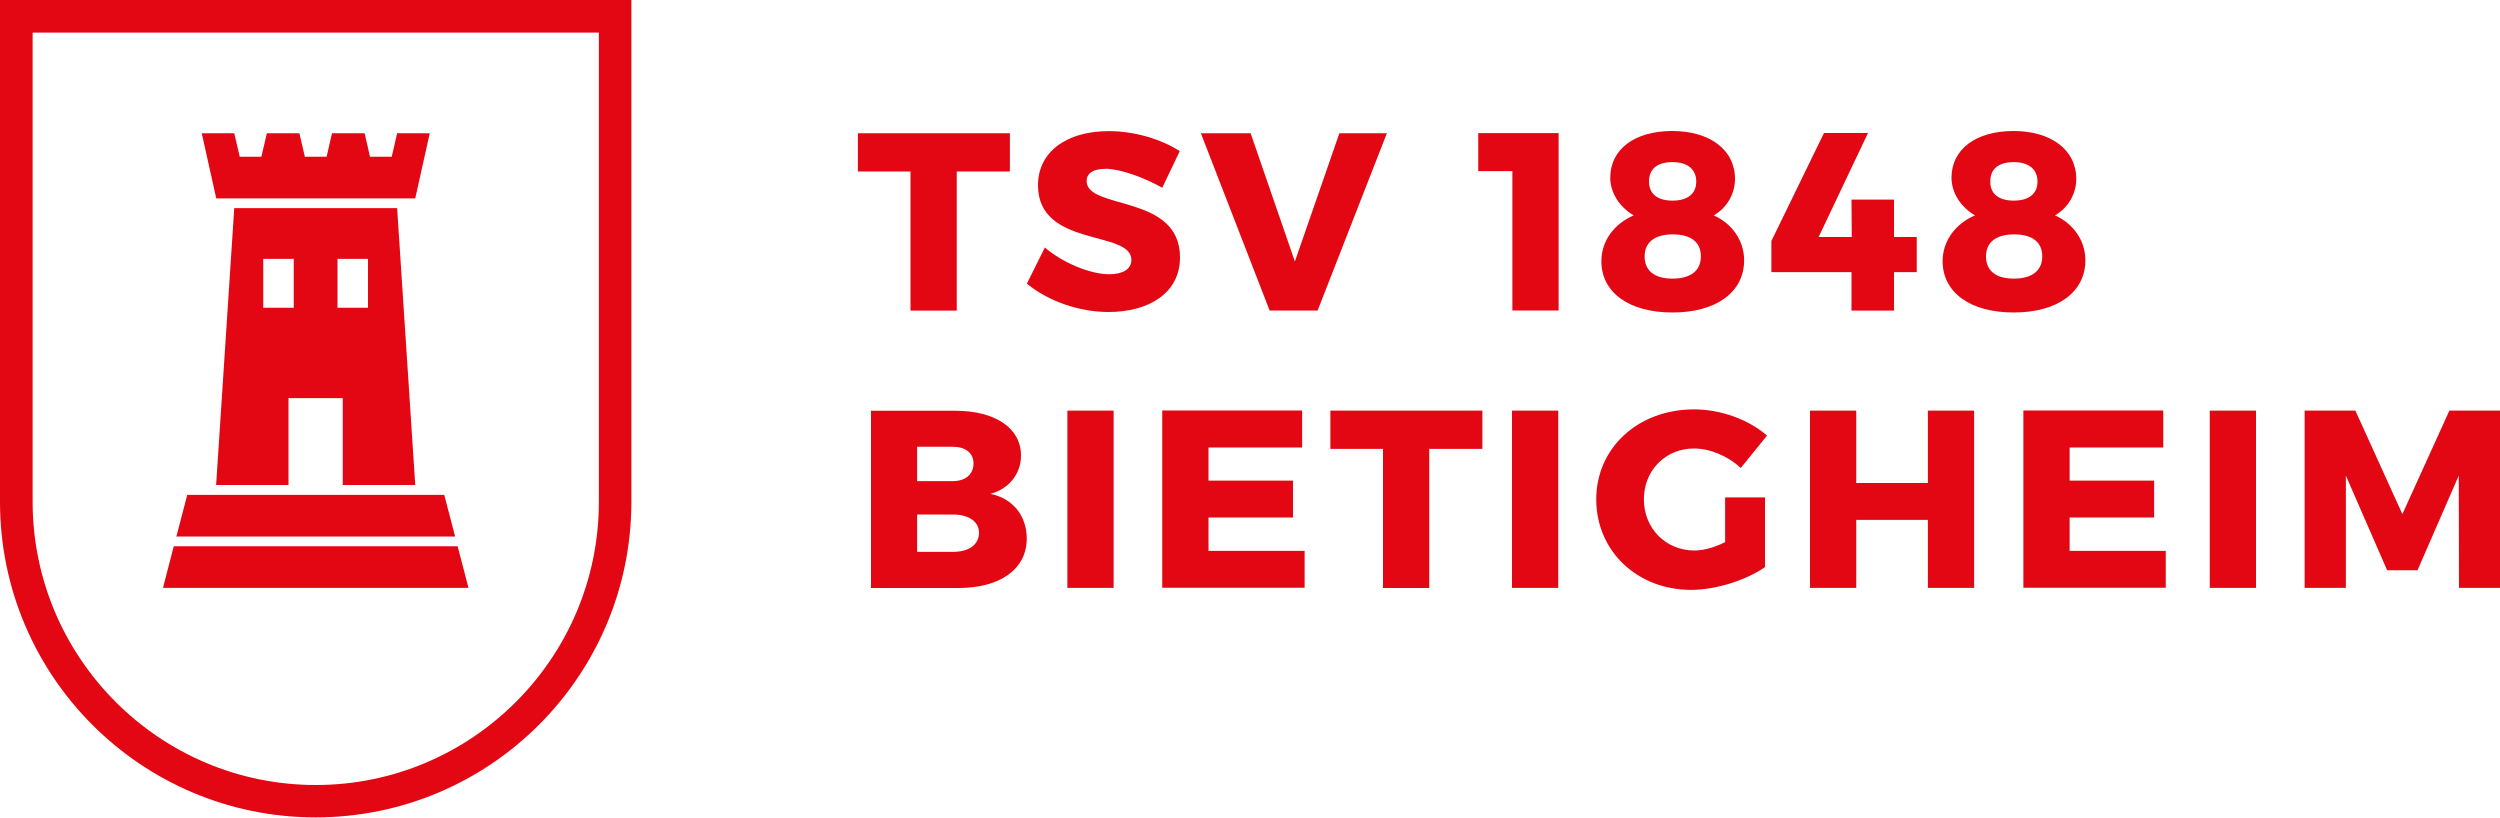
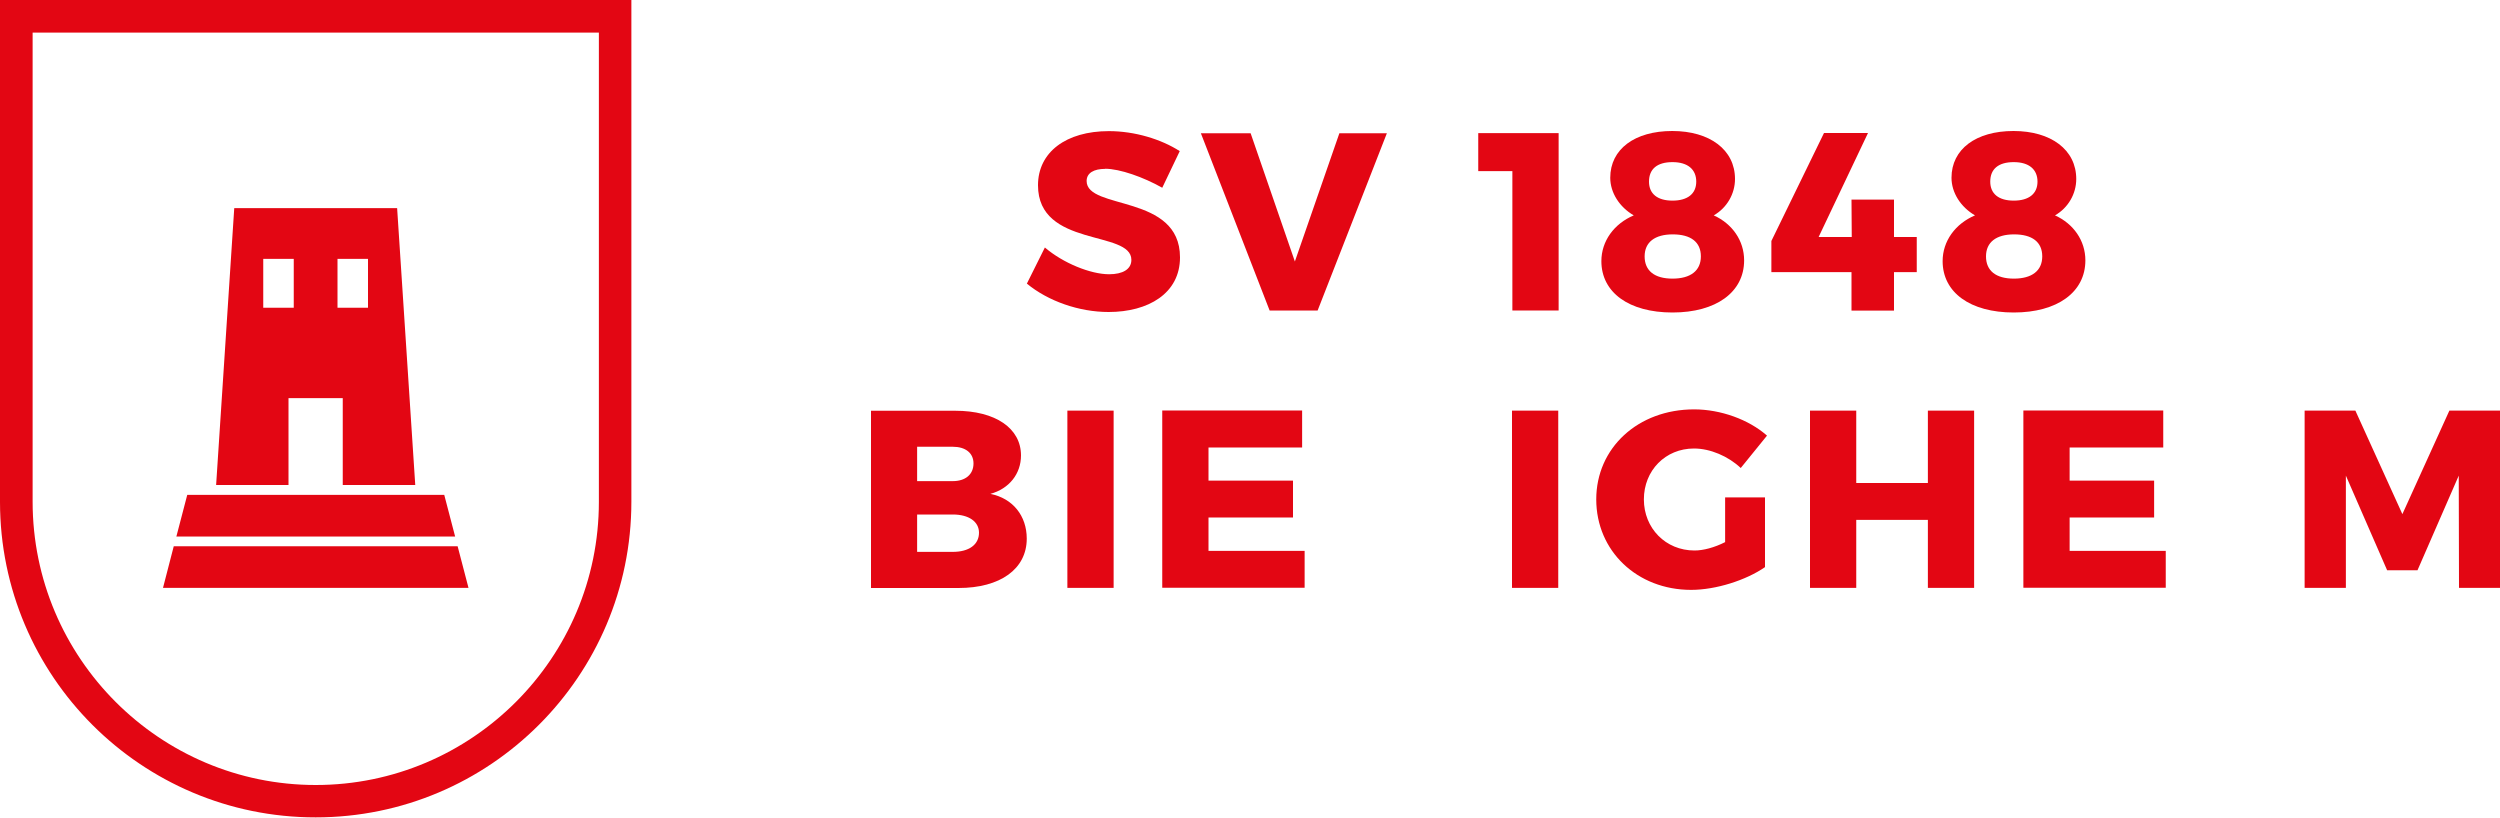
<svg xmlns="http://www.w3.org/2000/svg" id="Ebene_2" data-name="Ebene 2" viewBox="0 0 200 65.4">
  <defs>
    <style>
      .cls-1 {
        fill: #e30613;
      }
    </style>
  </defs>
  <g id="Ebene_1-2" data-name="Ebene 1">
    <g>
      <path class="cls-1" d="M50.52,0H0v40.14c0,13.95,11.31,25.25,25.25,25.25s25.26-11.31,25.26-25.25V0ZM47.91,2.61v37.54c0,12.49-10.16,22.65-22.65,22.65S2.61,52.63,2.61,40.14V2.61h45.3Z" />
      <g>
-         <polygon class="cls-1" points="16.14 10.66 17.3 15.87 33.22 15.87 34.38 10.66 31.77 10.66 31.34 12.54 29.6 12.54 29.17 10.66 26.56 10.66 26.13 12.54 24.39 12.54 23.95 10.66 21.35 10.66 20.91 12.54 19.18 12.54 18.74 10.66 16.14 10.66" />
        <path class="cls-1" d="M27,20.71h2.44v3.91h-2.44v-3.91ZM23.5,24.62h-2.44v-3.91h2.44v3.91ZM33.22,38.8l-1.45-22.15h-13.03l-1.45,22.15h5.79v-6.95h4.34v6.95h5.79Z" />
        <polygon class="cls-1" points="14.98 39.59 14.11 42.92 36.41 42.92 35.54 39.59 14.98 39.59" />
        <polygon class="cls-1" points="13.9 43.7 13.04 47.03 37.48 47.03 36.61 43.7 13.9 43.7" />
      </g>
      <g>
-         <path class="cls-1" d="M80.79,10.66v3.06h-4.25v11.13h-3.7v-11.13h-4.21v-3.06h12.16Z" />
        <path class="cls-1" d="M88.41,13.51c-.89,0-1.48.32-1.48.97,0,2.35,7.47,1.01,7.47,6.11,0,2.89-2.55,4.37-5.71,4.37-2.37,0-4.84-.87-6.54-2.27l1.44-2.89c1.46,1.25,3.66,2.14,5.14,2.14,1.09,0,1.78-.4,1.78-1.15,0-2.41-7.47-.95-7.47-5.97,0-2.65,2.25-4.33,5.67-4.33,2.08,0,4.19.65,5.67,1.6l-1.4,2.93c-1.5-.85-3.4-1.52-4.57-1.52Z" />
        <path class="cls-1" d="M100.05,10.66l3.54,10.26,3.56-10.26h3.8l-5.54,14.18h-3.84l-5.5-14.18h3.99Z" />
        <path class="cls-1" d="M124.69,10.66v14.18h-3.7v-11.15h-2.73v-3.04h6.43Z" />
        <path class="cls-1" d="M138.8,14.32c0,1.19-.65,2.31-1.7,2.91,1.48.67,2.43,2.02,2.43,3.6,0,2.55-2.25,4.17-5.73,4.17s-5.69-1.6-5.69-4.11c0-1.6,1.01-2.99,2.59-3.66-1.15-.67-1.88-1.82-1.88-3.01,0-2.29,1.96-3.74,4.96-3.74s5.02,1.5,5.02,3.84ZM131.57,20.51c0,1.15.79,1.78,2.23,1.78s2.27-.63,2.27-1.78-.81-1.76-2.25-1.76-2.25.63-2.25,1.76ZM131.92,14.53c0,.97.67,1.52,1.88,1.52s1.9-.55,1.9-1.52-.67-1.56-1.9-1.56-1.88.55-1.88,1.56Z" />
        <path class="cls-1" d="M149.44,10.64l-3.95,8.32h2.65l-.02-2.99h3.4v2.99h1.82v2.81h-1.82v3.08h-3.4v-3.08h-6.41v-2.49l4.21-8.64h3.52Z" />
        <path class="cls-1" d="M166.1,14.32c0,1.19-.65,2.31-1.7,2.91,1.48.67,2.43,2.02,2.43,3.6,0,2.55-2.25,4.17-5.73,4.17s-5.69-1.6-5.69-4.11c0-1.6,1.01-2.99,2.59-3.66-1.15-.67-1.88-1.82-1.88-3.01,0-2.29,1.96-3.74,4.96-3.74s5.02,1.5,5.02,3.84ZM158.88,20.51c0,1.15.79,1.78,2.23,1.78s2.27-.63,2.27-1.78-.81-1.76-2.25-1.76-2.25.63-2.25,1.76ZM159.22,14.53c0,.97.67,1.52,1.88,1.52s1.9-.55,1.9-1.52-.67-1.56-1.9-1.56-1.88.55-1.88,1.56Z" />
      </g>
      <g>
        <path class="cls-1" d="M81.68,36.43c0,1.48-.95,2.67-2.45,3.08,1.8.36,2.91,1.76,2.91,3.58,0,2.43-2.12,3.95-5.46,3.95h-7v-14.18h6.74c3.22,0,5.26,1.4,5.26,3.58ZM77.88,37.08c0-.85-.65-1.34-1.66-1.34h-2.85v2.75h2.85c1.01,0,1.66-.53,1.66-1.42ZM78.32,42.62c0-.89-.81-1.46-2.1-1.46h-2.85v2.99h2.85c1.29,0,2.1-.57,2.1-1.54Z" />
        <path class="cls-1" d="M89.09,32.85v14.18h-3.7v-14.18h3.7Z" />
        <path class="cls-1" d="M104.17,32.85v2.95h-7.49v2.65h6.76v2.95h-6.76v2.67h7.69v2.95h-11.39v-14.18h11.19Z" />
-         <path class="cls-1" d="M118.59,32.85v3.06h-4.25v11.13h-3.7v-11.13h-4.21v-3.06h12.16Z" />
        <path class="cls-1" d="M124.66,32.85v14.18h-3.7v-14.18h3.7Z" />
        <path class="cls-1" d="M138,39.79h3.2v5.58c-1.52,1.05-3.93,1.82-5.91,1.82-4.33,0-7.59-3.12-7.59-7.24s3.34-7.2,7.83-7.2c2.12,0,4.37.81,5.83,2.1l-2.1,2.59c-1.01-.95-2.45-1.56-3.74-1.56-2.29,0-4.01,1.76-4.01,4.07s1.74,4.09,4.05,4.09c.71,0,1.6-.24,2.45-.67v-3.58Z" />
        <path class="cls-1" d="M148.5,32.85v5.79h5.73v-5.79h3.7v14.18h-3.7v-5.44h-5.73v5.44h-3.7v-14.18h3.7Z" />
        <path class="cls-1" d="M173.06,32.85v2.95h-7.49v2.65h6.76v2.95h-6.76v2.67h7.69v2.95h-11.39v-14.18h11.19Z" />
-         <path class="cls-1" d="M180.48,32.85v14.18h-3.7v-14.18h3.7Z" />
        <path class="cls-1" d="M188.43,32.85l3.76,8.28,3.76-8.28h4.05v14.18h-3.28l-.02-8.98-3.3,7.57h-2.43l-3.3-7.57v8.98h-3.3v-14.18h4.05Z" />
      </g>
    </g>
  </g>
</svg>